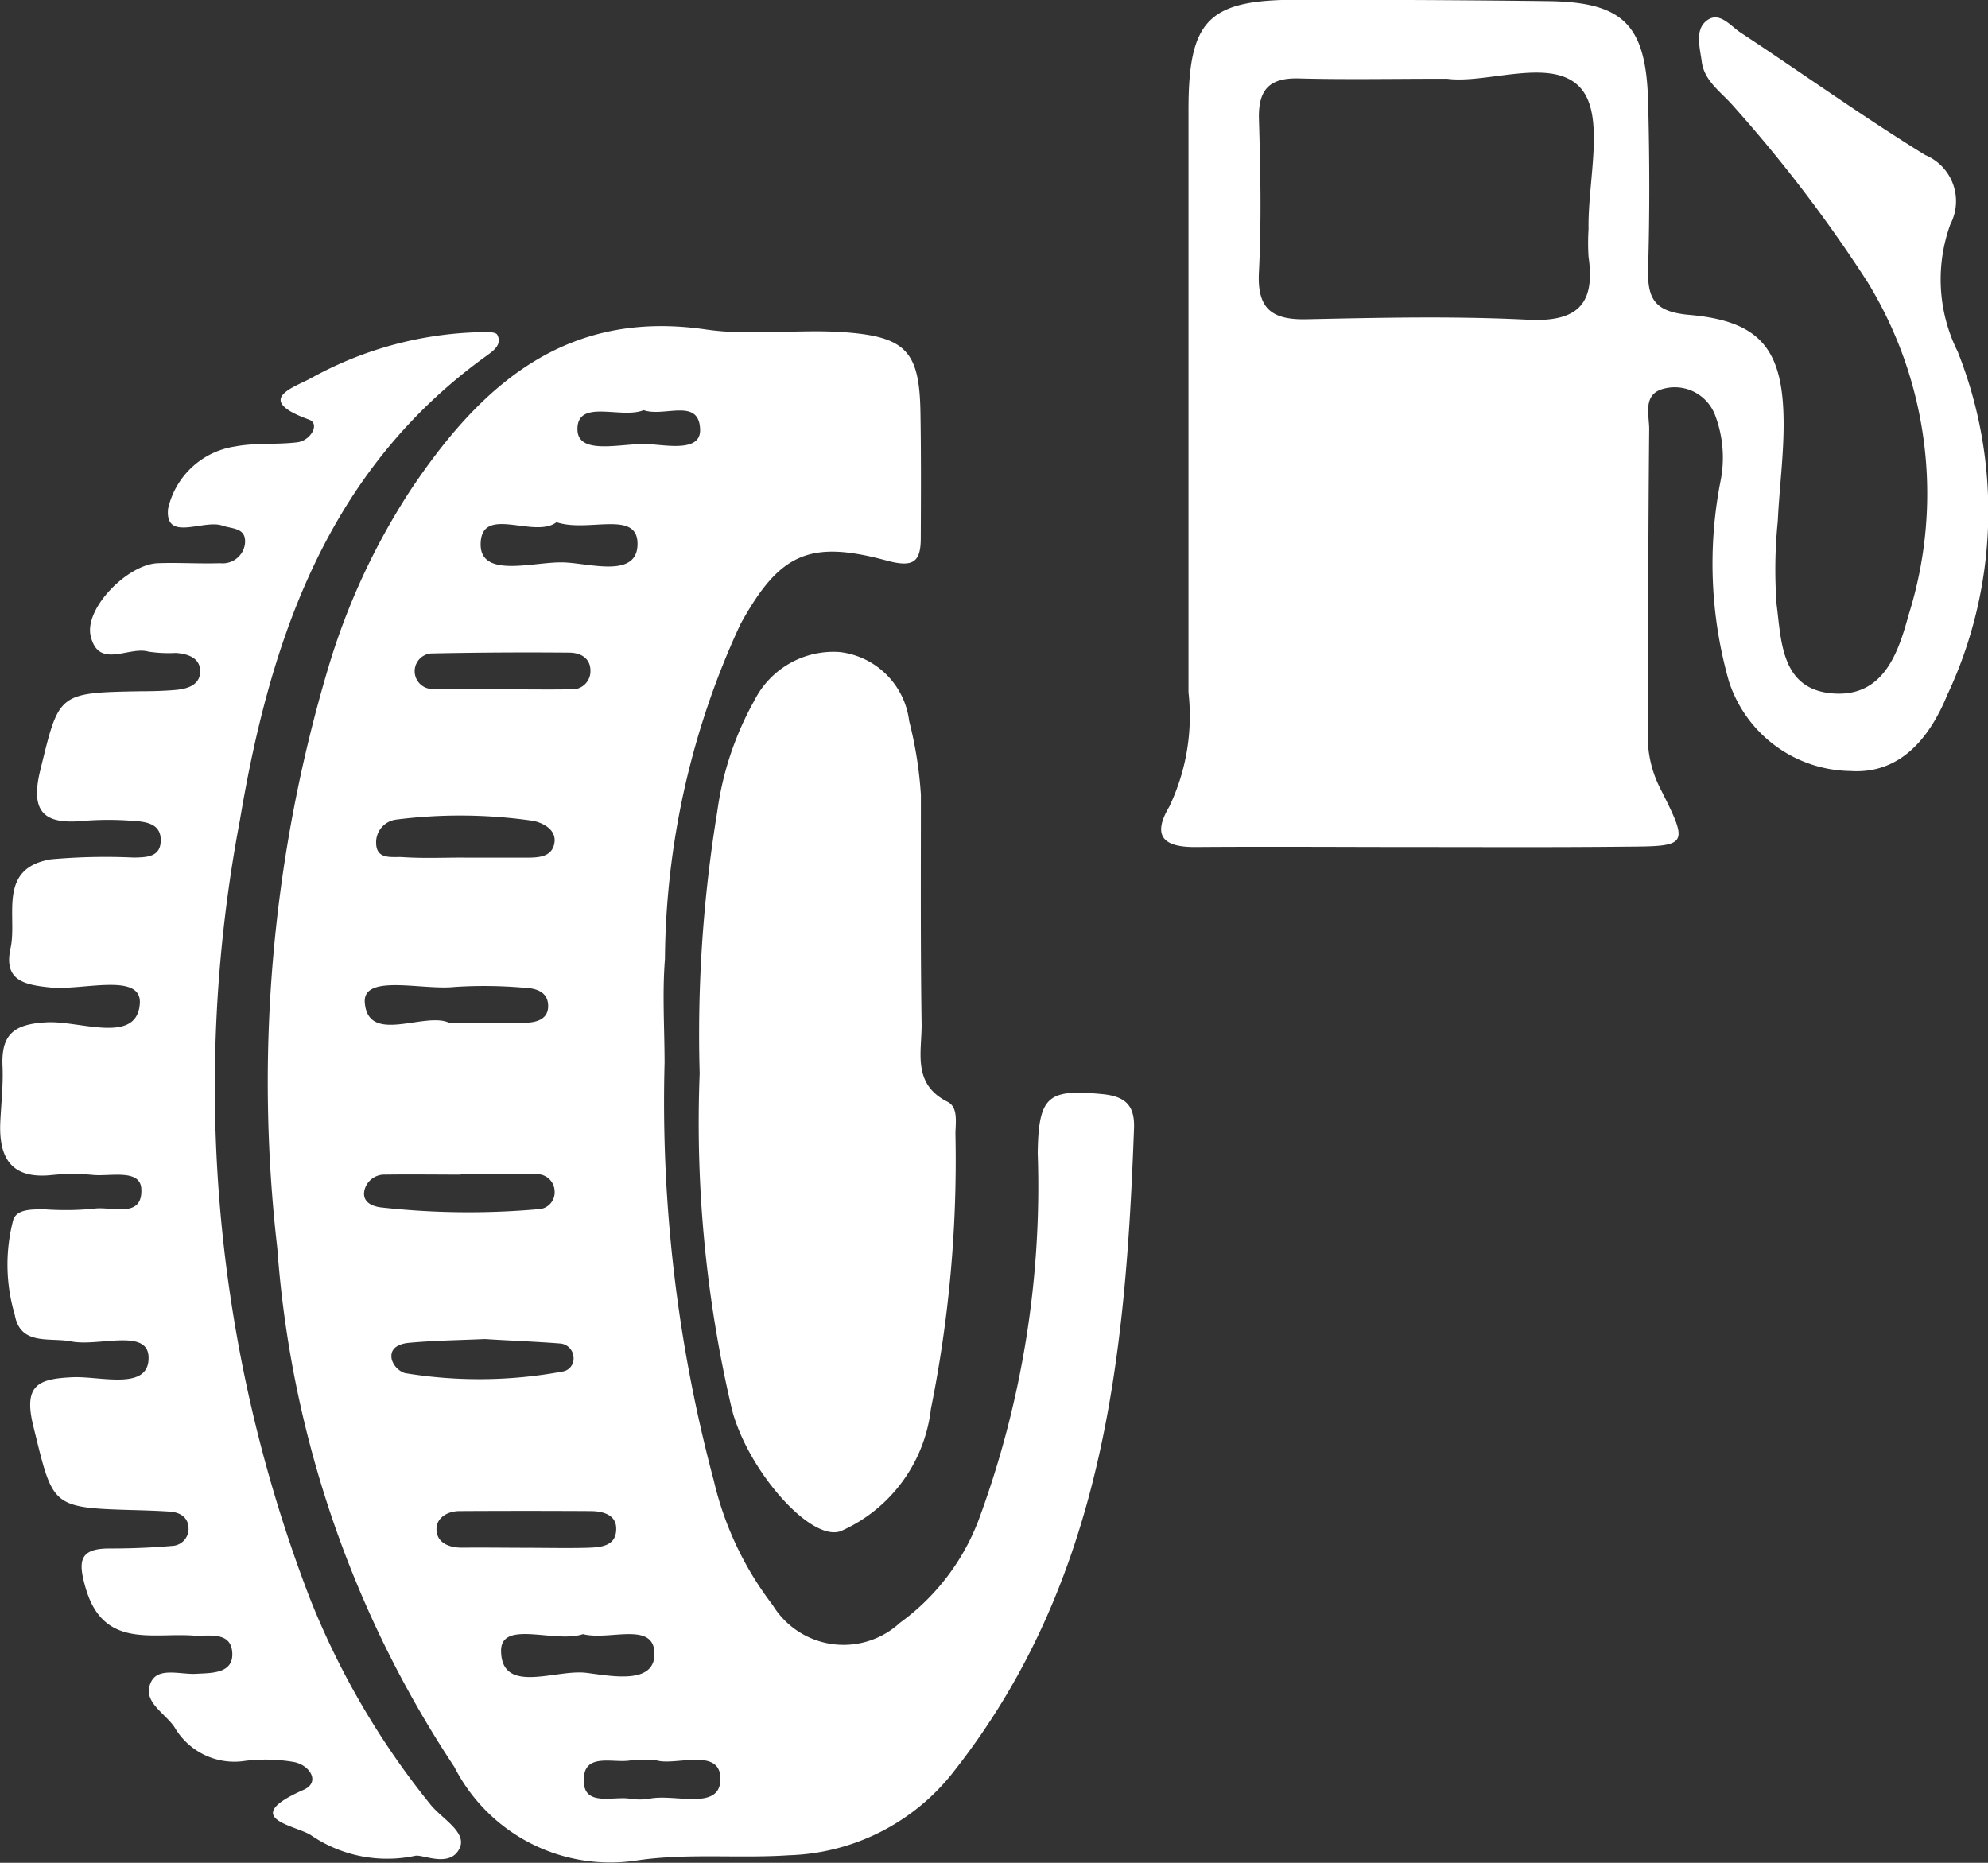
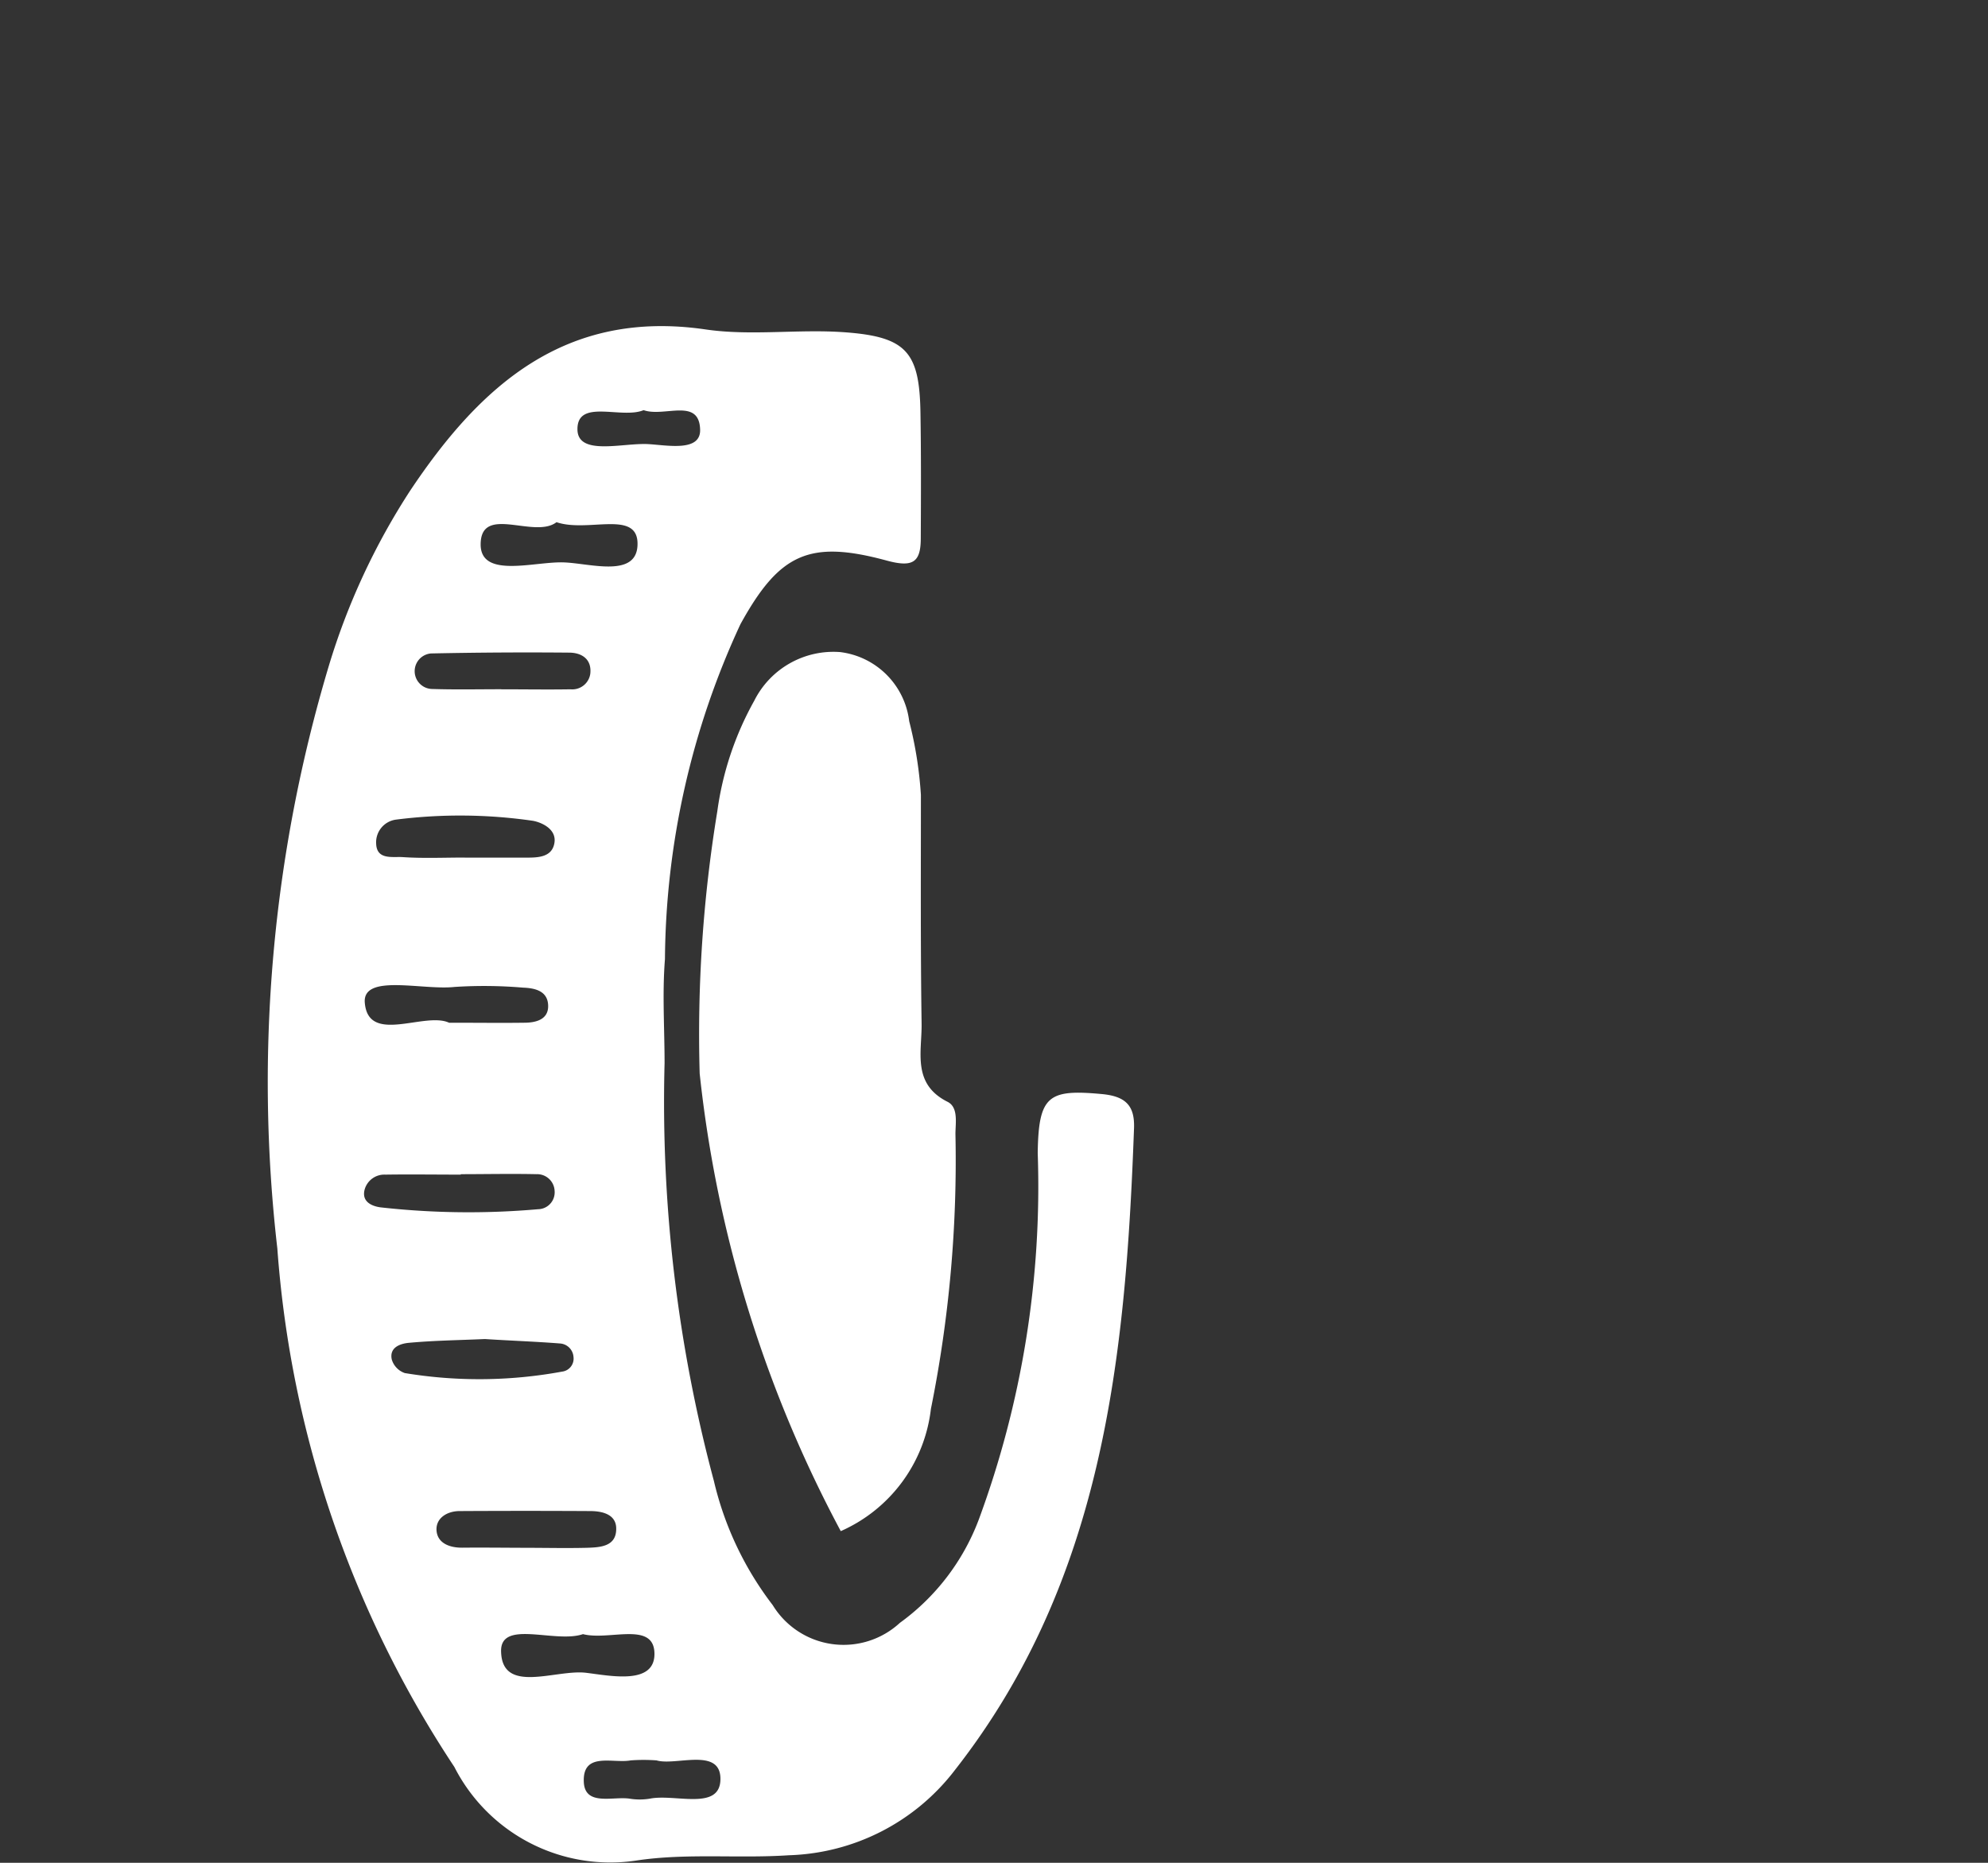
<svg xmlns="http://www.w3.org/2000/svg" width="31.604" height="29.616" viewBox="0 0 31.604 29.616">
  <rect x="0" y="0" width="31.604" height="29.616" fill="#333333" stroke="none" />
  <defs>
    <style>.a{fill:#fff;}</style>
  </defs>
  <g transform="translate(-314 -700)">
    <g transform="translate(314 700)">
      <path class="a" d="M375.448,334.087a23.3,23.3,0,0,0,.784,6.643,5.183,5.183,0,0,0,.935,1.974,1.32,1.32,0,0,0,2.022.282,3.586,3.586,0,0,0,1.253-1.639,15.294,15.294,0,0,0,.938-5.83c.013-.914.168-1.017,1.018-.938.378.035.526.182.513.543-.132,3.627-.483,7.183-2.844,10.2a3.453,3.453,0,0,1-2.641,1.359c-.805.054-1.627-.036-2.42.083a2.782,2.782,0,0,1-2.9-1.487,17.172,17.172,0,0,1-2.814-8.242,23.055,23.055,0,0,1,.818-9.262,10.836,10.836,0,0,1,1.292-2.785c1.119-1.678,2.471-2.891,4.7-2.565.72.105,1.469-.008,2.2.044.993.071,1.2.312,1.214,1.289.011.661.008,1.322.005,1.983,0,.383-.12.473-.543.358-1.228-.333-1.705-.112-2.324,1.012a12.851,12.851,0,0,0-1.2,5.325C375.41,332.982,375.448,333.536,375.448,334.087Zm-3.24,1.766v.007c-.4,0-.8-.006-1.2,0a.325.325,0,0,0-.328.236c-.053.2.122.266.249.284a12.6,12.6,0,0,0,2.508.03.268.268,0,0,0,.263-.289.278.278,0,0,0-.289-.268C373.01,335.844,372.609,335.853,372.208,335.853Zm.383,2.621c-.4.018-.806.023-1.207.06-.132.012-.315.069-.273.265a.328.328,0,0,0,.207.216,7.26,7.26,0,0,0,2.5-.023.208.208,0,0,0,.182-.234.23.23,0,0,0-.208-.213C373.4,338.514,372.994,338.5,372.591,338.474Zm-.569-5.029c.468,0,.831.005,1.193,0,.186,0,.391-.049.382-.278s-.211-.273-.4-.28a7.319,7.319,0,0,0-1.086-.011c-.509.056-1.461-.214-1.429.246C370.733,333.8,371.634,333.265,372.022,333.445Zm1.2,8.348c.329,0,.658.008.986,0,.216-.007.479-.017.471-.314-.005-.218-.221-.269-.408-.27q-1.04-.006-2.081,0c-.2,0-.383.113-.367.312s.208.273.413.27C372.564,341.788,372.893,341.792,373.221,341.793Zm-.369-13.649v0c.367,0,.734.006,1.1,0a.289.289,0,0,0,.314-.247c.026-.23-.133-.334-.332-.336q-1.1-.01-2.2.013a.283.283,0,0,0,.018.565C372.118,328.151,372.485,328.143,372.852,328.143Zm-.58,2.676v0c.33,0,.659,0,.988,0,.185,0,.4-.01.436-.235s-.214-.327-.34-.35a8.059,8.059,0,0,0-2.18-.019.364.364,0,0,0-.314.385c.011.26.263.2.423.211C371.613,330.834,371.943,330.819,372.272,330.819Zm1.457-5.333c-.352.27-1.2-.286-1.206.349-.005.551.846.276,1.314.29.423.012,1.19.263,1.18-.306C375.008,325.291,374.226,325.656,373.73,325.487Zm.419,17.679c-.44.15-1.315-.24-1.3.276.016.688.87.28,1.35.338.39.047,1.1.2,1.088-.312S374.563,343.274,374.149,343.165Zm1.172,2.007a2.753,2.753,0,0,0-.412,0c-.283.052-.766-.143-.745.343.017.387.458.227.725.265a1,1,0,0,0,.327,0c.4-.08,1.117.2,1.12-.311S375.625,345.263,375.321,345.173Zm-.207-21.467c-.351.146-1.059-.189-1.051.309.007.424.726.207,1.129.231.3.017.83.126.821-.229C376,323.5,375.444,323.822,375.115,323.706Z" transform="translate(-364.883 -317.185)" />
-       <path class="a" d="M437.56,312.336c-1.176,0-2.352-.009-3.529,0-.506.006-.712-.163-.428-.641a3.344,3.344,0,0,0,.306-1.818q0-4.632,0-9.263c0-1.441.322-1.75,1.746-1.749,1.323,0,2.646.006,3.969.022,1.2.015,1.559.375,1.592,1.6.023.882.026,1.765,0,2.646-.014.487.1.693.654.742,1.145.1,1.5.559,1.5,1.741,0,.513-.069,1.026-.093,1.54a7.652,7.652,0,0,0-.019,1.319c.077.6.073,1.368.914,1.42.788.048,1.02-.647,1.183-1.243a6.434,6.434,0,0,0-.652-5.3,22.521,22.521,0,0,0-2.135-2.8c-.188-.218-.461-.392-.5-.706-.028-.213-.107-.484.06-.633.209-.187.391.065.556.173.981.646,1.937,1.332,2.937,1.948a.794.794,0,0,1,.4,1.1,2.568,2.568,0,0,0,.115,2.023,6.861,6.861,0,0,1-.163,5.457c-.273.667-.736,1.268-1.544,1.213A2.06,2.06,0,0,1,442.5,309.7a6.839,6.839,0,0,1-.137-3.162,1.9,1.9,0,0,0-.085-1.075.686.686,0,0,0-.811-.415c-.346.086-.232.417-.234.65-.016,1.617-.016,3.235-.022,4.852a1.8,1.8,0,0,0,.193.845c.463.917.452.929-.535.935C439.765,312.342,438.663,312.336,437.56,312.336Zm.451-12.215c-.877,0-1.611.015-2.345-.005-.475-.013-.651.181-.637.651.024.806.041,1.616,0,2.421-.033.586.2.768.752.757,1.173-.025,2.35-.052,3.521.007.784.04,1.078-.241.967-1a3.525,3.525,0,0,1,0-.44c-.014-.768.265-1.79-.122-2.238C439.7,299.759,438.648,300.212,438.011,300.12Z" transform="translate(-415.015 -298.869)" />
-       <path class="a" d="M356.407,347.01a2.147,2.147,0,0,1-1.646-.317c-.225-.167-1.192-.264-.13-.732.27-.119.1-.394-.159-.442a2.656,2.656,0,0,0-.768-.018,1.1,1.1,0,0,1-1.124-.531c-.154-.234-.531-.414-.373-.728.118-.234.464-.111.713-.125s.6,0,.575-.342-.383-.25-.623-.266c-.661-.046-1.43.209-1.709-.761-.122-.423-.1-.625.386-.623.33,0,.661-.012.989-.041a.272.272,0,0,0,.262-.293c-.01-.167-.14-.243-.3-.253-.183-.012-.366-.018-.55-.023-1.349-.038-1.3-.05-1.618-1.338-.164-.664.093-.75.625-.775.44-.02,1.212.22,1.208-.309,0-.479-.794-.174-1.227-.26-.34-.068-.811.076-.9-.423a2.8,2.8,0,0,1-.022-1.518c.066-.17.312-.158.5-.159a4.728,4.728,0,0,0,.77-.009c.281-.048.786.17.764-.314-.015-.322-.482-.2-.758-.223a3.4,3.4,0,0,0-.66,0c-.65.072-.852-.272-.824-.849.014-.293.048-.587.035-.879-.023-.513.184-.674.709-.7s1.431.358,1.474-.3c.032-.5-.92-.2-1.427-.254-.433-.044-.739-.121-.628-.626s-.216-1.266.641-1.411a9.723,9.723,0,0,1,1.32-.028c.178-.005.407,0,.425-.241.023-.3-.229-.33-.448-.343a4.992,4.992,0,0,0-.77,0c-.629.062-.862-.13-.695-.807.3-1.222.272-1.23,1.591-1.253.184,0,.367-.005.55-.02s.394-.07.4-.289-.191-.286-.385-.3a2.175,2.175,0,0,1-.438-.021c-.31-.091-.793.289-.918-.251-.1-.44.589-1.138,1.069-1.155.33-.012.66.011.99,0a.357.357,0,0,0,.394-.306c.028-.263-.2-.235-.363-.293-.3-.1-.912.267-.859-.267a1.287,1.287,0,0,1,1.067-.99c.321-.061.659-.026.986-.066.215-.026.368-.295.187-.361-.9-.326-.22-.514.053-.67a5.831,5.831,0,0,1,2.629-.719c.107-.005.285-.013.312.041.08.157-.062.254-.179.339-2.518,1.815-3.43,4.5-3.913,7.378a22.684,22.684,0,0,0,1.1,12.34,12.584,12.584,0,0,0,1.933,3.314c.179.221.573.431.463.684C356.964,347.212,356.53,346.987,356.407,347.01Z" transform="translate(-349.803 -317.506)" />
-       <path class="a" d="M400.209,352.514a21.84,21.84,0,0,1,.28-4.166,4.978,4.978,0,0,1,.588-1.761,1.408,1.408,0,0,1,1.363-.773,1.26,1.26,0,0,1,1.1,1.1,6.286,6.286,0,0,1,.186,1.172c0,1.211-.007,2.422.011,3.633.007.447-.157.959.412,1.245.174.087.127.331.126.509a19.971,19.971,0,0,1-.39,4.374,2.428,2.428,0,0,1-1.433,1.943c-.479.175-1.472-.961-1.727-1.922A19.892,19.892,0,0,1,400.209,352.514Z" transform="translate(-389.086 -335.447)" />
+       <path class="a" d="M400.209,352.514a21.84,21.84,0,0,1,.28-4.166,4.978,4.978,0,0,1,.588-1.761,1.408,1.408,0,0,1,1.363-.773,1.26,1.26,0,0,1,1.1,1.1,6.286,6.286,0,0,1,.186,1.172c0,1.211-.007,2.422.011,3.633.007.447-.157.959.412,1.245.174.087.127.331.126.509a19.971,19.971,0,0,1-.39,4.374,2.428,2.428,0,0,1-1.433,1.943A19.892,19.892,0,0,1,400.209,352.514Z" transform="translate(-389.086 -335.447)" />
    </g>
  </g>
</svg>